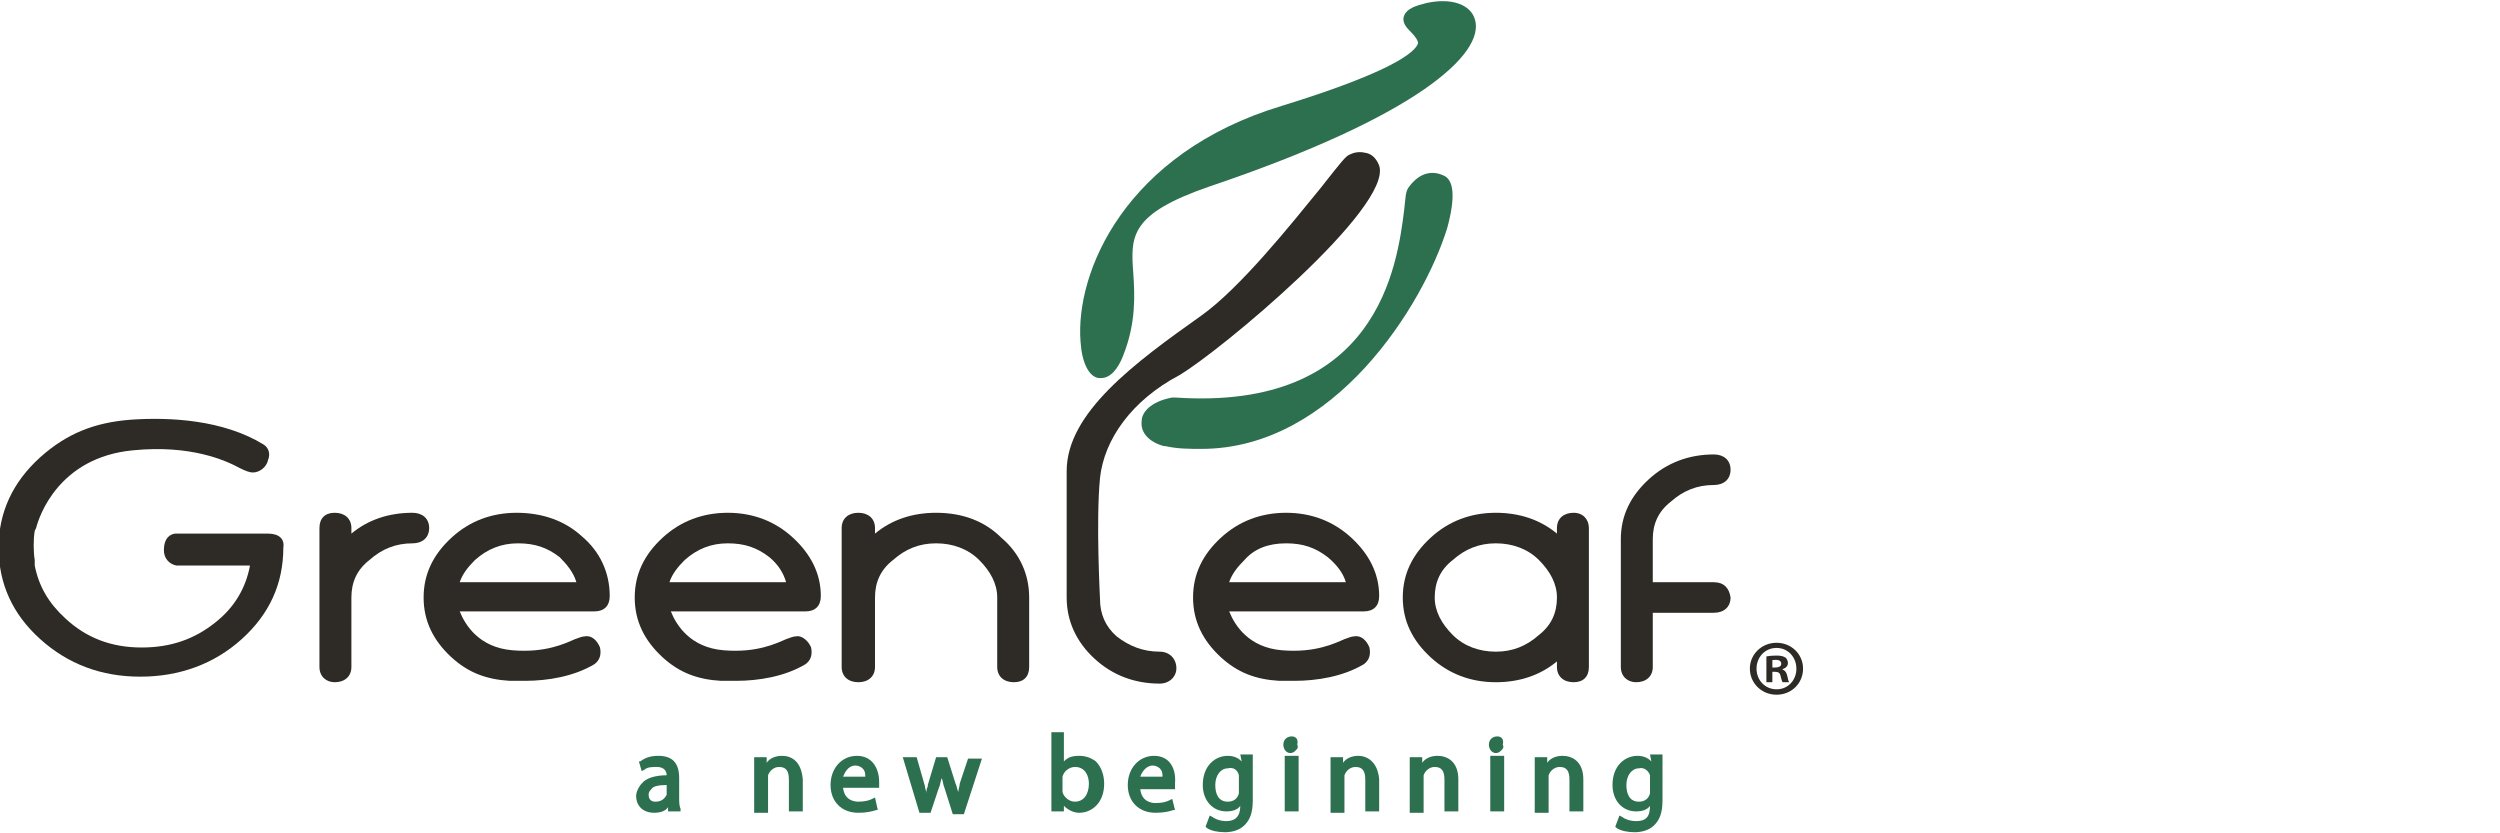
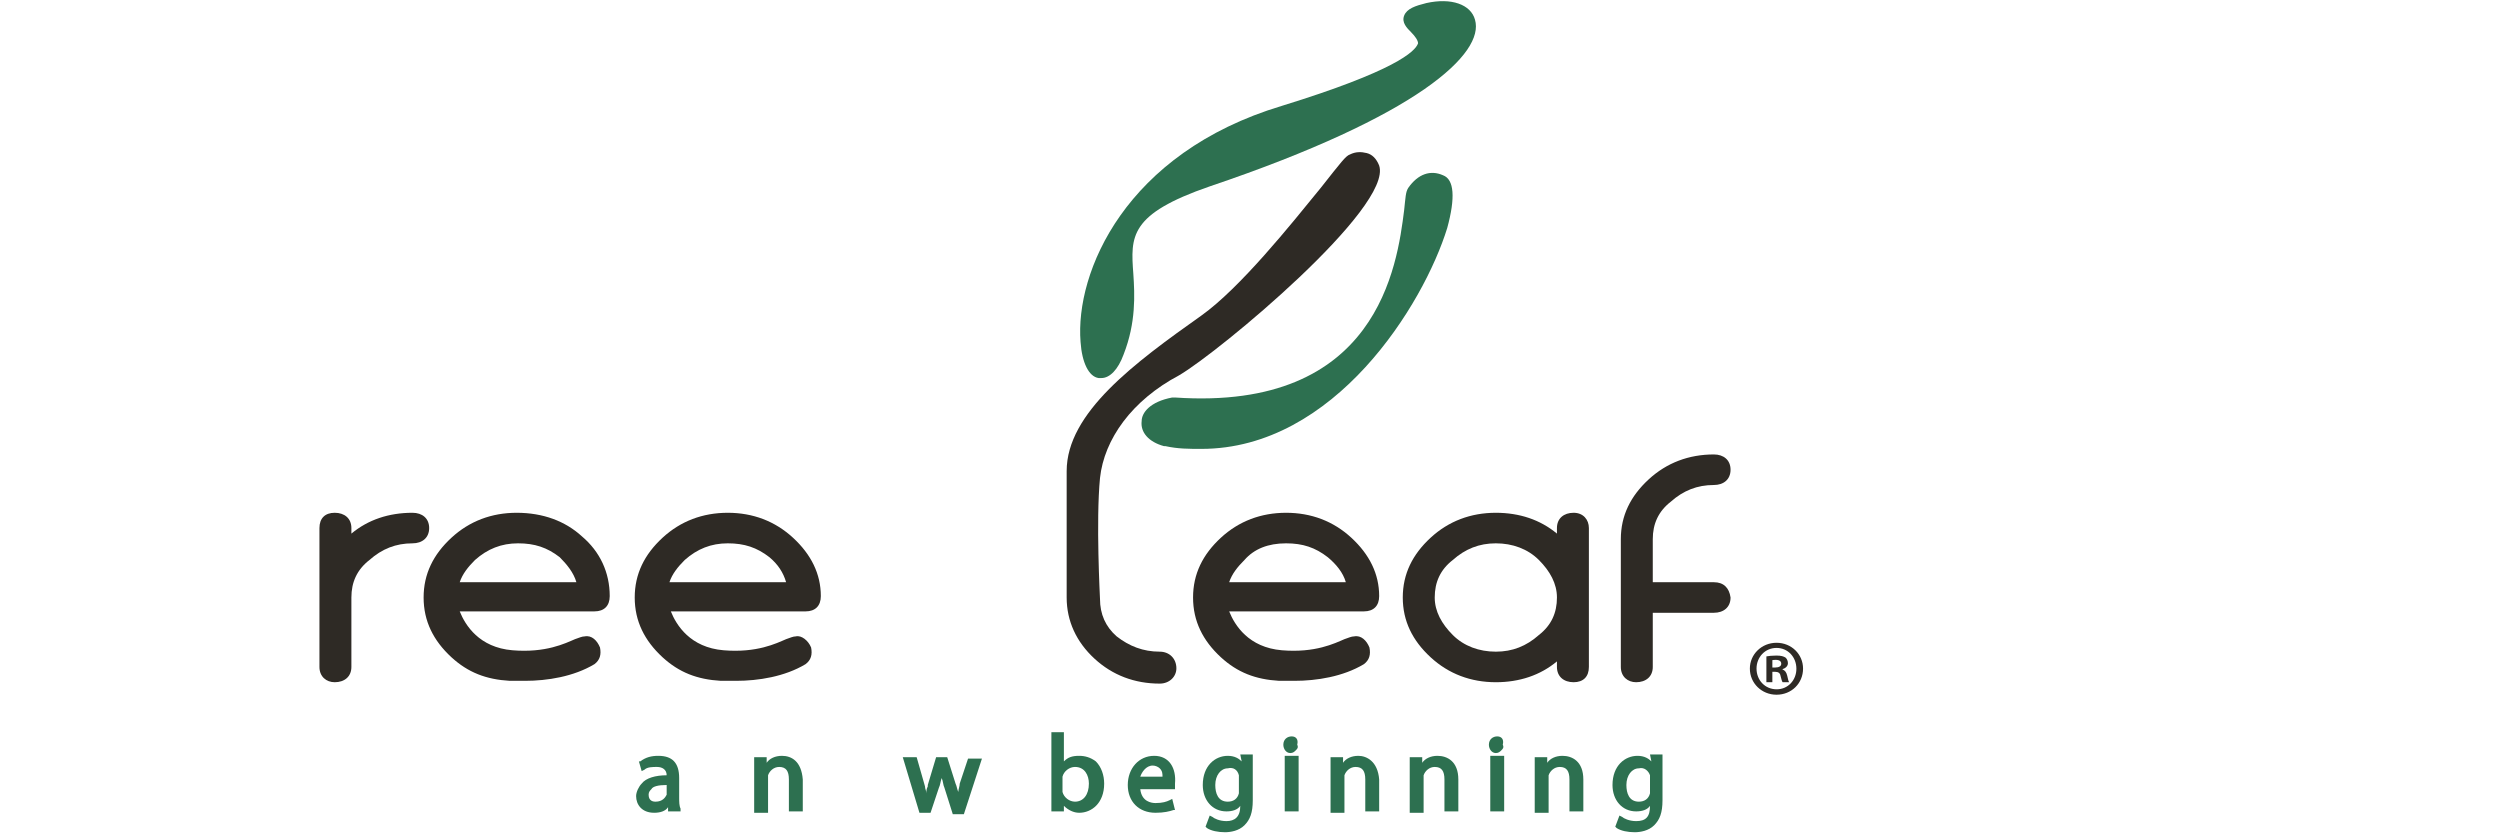
<svg xmlns="http://www.w3.org/2000/svg" version="1.1" id="Layer_1" x="0px" y="0px" viewBox="0 0 180 60" style="enable-background:new 0 0 180 60;" xml:space="preserve">
  <style type="text/css">
	.st0{fill:#2E2A25;}
	.st1{fill:#2D7050;}
</style>
  <g>
    <g>
      <g>
-         <path class="st0" d="M19.3,38.42h-6.7c-0.6,0.1-0.8,0.6-0.8,1.2c0,0.6,0.4,1,0.9,1.1H18c-0.3,1.6-1.1,3-2.5,4.1     c-1.5,1.2-3.2,1.8-5.3,1.8c-2.2,0-4-0.7-5.5-2.1c-1.2-1.1-1.9-2.3-2.2-3.8c0-0.1,0-0.2,0-0.3v-0.1c-0.1-0.6-0.1-1.5,0-2.1     l0.1-0.2c0.2-0.8,1.6-5.1,7-5.6c4.1-0.4,6.6,0.7,7.7,1.3c0.4,0.2,0.7,0.3,0.9,0.3c0.5,0,1-0.4,1.1-0.9c0.2-0.5,0-0.9-0.3-1.1     c-2.9-1.8-6.8-2-9.6-1.8c-2.6,0.2-4.6,1-6.5,2.7c-2,1.8-3,4-3,6.5c0,2.6,1,4.8,3,6.6s4.4,2.7,7.2,2.7s5.3-0.9,7.3-2.7s3-4,3-6.6     C20.5,38.82,20.1,38.42,19.3,38.42z" />
        <path class="st0" d="M30.9,38.02c0-0.7-0.5-1.1-1.2-1.1c-1.7,0-3.2,0.5-4.4,1.5v-0.4c0-0.7-0.5-1.1-1.2-1.1s-1.1,0.4-1.1,1.1v10     c0,0.7,0.5,1.1,1.1,1.1c0.7,0,1.2-0.4,1.2-1.1v-5c0-1.1,0.4-2,1.3-2.7c0.9-0.8,1.9-1.2,3.1-1.2C30.4,39.12,30.9,38.72,30.9,38.02     z" />
-         <path class="st0" d="M67.4,36.92c-1.7,0-3.2,0.5-4.4,1.5v-0.4c0-0.7-0.5-1.1-1.2-1.1s-1.2,0.4-1.2,1.1v10c0,0.7,0.5,1.1,1.2,1.1     s1.2-0.4,1.2-1.1v-5c0-1.1,0.4-2,1.3-2.7c0.9-0.8,1.9-1.2,3.1-1.2s2.3,0.4,3.1,1.2c0.8,0.8,1.3,1.7,1.3,2.7v5     c0,0.7,0.5,1.1,1.2,1.1s1.1-0.4,1.1-1.1v-5c0-1.7-0.7-3.2-2-4.3C70.9,37.52,69.3,36.92,67.4,36.92z" />
-         <path class="st0" d="M113.3,36.92c-0.7,0-1.2,0.4-1.2,1.1v0.4c-1.2-1-2.7-1.5-4.4-1.5c-1.8,0-3.4,0.6-4.7,1.8     c-1.3,1.2-2,2.6-2,4.3s0.7,3.1,2,4.3s2.9,1.8,4.7,1.8c1.7,0,3.2-0.5,4.4-1.5v0.4c0,0.7,0.5,1.1,1.2,1.1s1.1-0.4,1.1-1.1v-10     C114.4,37.42,114,36.92,113.3,36.92z M110.8,45.72c-0.9,0.8-1.9,1.2-3.1,1.2s-2.3-0.4-3.1-1.2c-0.8-0.8-1.3-1.7-1.3-2.7     c0-1.1,0.4-2,1.3-2.7c0.9-0.8,1.9-1.2,3.1-1.2s2.3,0.4,3.1,1.2c0.8,0.8,1.3,1.7,1.3,2.7C112.1,44.12,111.7,45.02,110.8,45.72     L110.8,45.72z" />
+         <path class="st0" d="M113.3,36.92c-0.7,0-1.2,0.4-1.2,1.1v0.4c-1.2-1-2.7-1.5-4.4-1.5c-1.8,0-3.4,0.6-4.7,1.8     c-1.3,1.2-2,2.6-2,4.3s0.7,3.1,2,4.3s2.9,1.8,4.7,1.8c1.7,0,3.2-0.5,4.4-1.5v0.4c0,0.7,0.5,1.1,1.2,1.1s1.1-0.4,1.1-1.1v-10     C114.4,37.42,114,36.92,113.3,36.92M110.8,45.72c-0.9,0.8-1.9,1.2-3.1,1.2s-2.3-0.4-3.1-1.2c-0.8-0.8-1.3-1.7-1.3-2.7     c0-1.1,0.4-2,1.3-2.7c0.9-0.8,1.9-1.2,3.1-1.2s2.3,0.4,3.1,1.2c0.8,0.8,1.3,1.7,1.3,2.7C112.1,44.12,111.7,45.02,110.8,45.72     L110.8,45.72z" />
        <path class="st0" d="M123.4,41.92H119v-3.1c0-1.1,0.4-2,1.3-2.7c0.9-0.8,1.9-1.2,3.1-1.2c0.7,0,1.2-0.4,1.2-1.1     c0-0.7-0.5-1.1-1.2-1.1c-1.8,0-3.4,0.6-4.7,1.8c-1.3,1.2-2,2.6-2,4.3v9.2c0,0.7,0.5,1.1,1.1,1.1c0.7,0,1.2-0.4,1.2-1.1v-3.9h4.4     c0.7,0,1.2-0.4,1.2-1.1C124.5,42.32,124.1,41.92,123.4,41.92z" />
        <path class="st0" d="M37.2,36.92c-1.8,0-3.4,0.6-4.7,1.8s-2,2.6-2,4.3s0.7,3.1,2,4.3c1.2,1.1,2.5,1.6,4.2,1.7c0.4,0,0.7,0,1.1,0     c1.6,0,3.5-0.3,5-1.2c0.4-0.3,0.5-0.7,0.4-1.2c-0.2-0.5-0.6-0.9-1.1-0.8c-0.2,0-0.4,0.1-0.7,0.2c-0.7,0.3-2.1,1-4.5,0.8     s-3.4-1.8-3.8-2.8h9.7c0.7,0,1.1-0.4,1.1-1.1c0-1.7-0.7-3.2-2-4.3C40.7,37.52,39.1,36.92,37.2,36.92z M41.5,41.92h-8.4     c0.2-0.6,0.6-1.1,1.1-1.6c0.9-0.8,1.9-1.2,3.1-1.2c1.2,0,2.1,0.3,3,1C40.8,40.62,41.3,41.22,41.5,41.92z" />
        <path class="st0" d="M57.1,38.72c-1.3-1.2-2.9-1.8-4.7-1.8s-3.4,0.6-4.7,1.8s-2,2.6-2,4.3s0.7,3.1,2,4.3c1.2,1.1,2.5,1.6,4.2,1.7     c0.4,0,0.7,0,1.1,0c1.6,0,3.5-0.3,5-1.2c0.4-0.3,0.5-0.7,0.4-1.2c-0.2-0.5-0.7-0.9-1.1-0.8c-0.2,0-0.4,0.1-0.7,0.2     c-0.7,0.3-2.1,1-4.5,0.8s-3.4-1.8-3.8-2.8H58c0.7,0,1.1-0.4,1.1-1.1C59.1,41.32,58.4,39.92,57.1,38.72L57.1,38.72z M56.6,41.92     h-8.4c0.2-0.6,0.6-1.1,1.1-1.6c0.9-0.8,1.9-1.2,3.1-1.2c1.2,0,2.1,0.3,3,1C56,40.62,56.4,41.22,56.6,41.92z" />
        <path class="st0" d="M97.3,38.72c-1.3-1.2-2.9-1.8-4.7-1.8c-1.8,0-3.4,0.6-4.7,1.8c-1.3,1.2-2,2.6-2,4.3s0.7,3.1,2,4.3     c1.2,1.1,2.5,1.6,4.2,1.7c0.4,0,0.7,0,1.1,0c1.6,0,3.5-0.3,5-1.2c0.4-0.3,0.5-0.7,0.4-1.2c-0.2-0.5-0.6-0.9-1.1-0.8     c-0.2,0-0.4,0.1-0.7,0.2c-0.7,0.3-2.1,1-4.5,0.8s-3.4-1.8-3.8-2.8h9.7c0.7,0,1.1-0.4,1.1-1.1C99.3,41.32,98.6,39.92,97.3,38.72     L97.3,38.72z M92.6,39.12c1.2,0,2.1,0.3,3,1c0.6,0.5,1.1,1.1,1.3,1.8h-8.4c0.2-0.6,0.6-1.1,1.1-1.6     C90.3,39.52,91.3,39.12,92.6,39.12z" />
        <path class="st1" d="M48.9,57.42v-1.4c0-1.1-0.5-1.6-1.5-1.6c-0.5,0-0.9,0.1-1.3,0.4l-0.1,0l0.2,0.7l0.2-0.1     c0.2-0.2,0.6-0.2,0.9-0.2c0.4,0,0.7,0.2,0.7,0.6c-0.8,0-1.5,0.2-1.8,0.6c-0.2,0.2-0.4,0.6-0.4,0.9c0,0.6,0.4,1.2,1.3,1.2     c0.4,0,0.8-0.1,1-0.4v0.3H49v-0.2C48.9,58.02,48.9,57.72,48.9,57.42z M48,56.52v0.5c0,0,0,0.1,0,0.2c-0.1,0.2-0.3,0.5-0.8,0.5     c-0.1,0-0.5,0-0.5-0.5c0-0.2,0.1-0.3,0.2-0.4C47,56.62,47.4,56.52,48,56.52z" />
        <path class="st1" d="M56.3,54.42c-0.5,0-0.9,0.2-1.1,0.5v-0.4h-0.9v0.2c0,0.3,0,0.6,0,1v2.8h1v-2.4c0-0.1,0-0.2,0-0.3     c0.1-0.3,0.4-0.6,0.8-0.6c0.5,0,0.7,0.3,0.7,0.9v2.3h1v-2.3C57.7,54.82,57,54.42,56.3,54.42z" />
-         <path class="st1" d="M61.7,54.42c-1.1,0-1.9,0.9-1.9,2.1c0,1.2,0.8,2,2,2c0.6,0,1-0.1,1.3-0.2h0.1l-0.2-0.9l-0.2,0.1     c-0.2,0.1-0.5,0.2-1,0.2c-0.3,0-1-0.1-1.1-1h2.6v-0.1c0-0.1,0-0.2,0-0.3C63.3,55.32,62.8,54.42,61.7,54.42z M61.6,55.12     c0.2,0,0.4,0.1,0.5,0.2c0.2,0.2,0.2,0.4,0.2,0.6h-1.6C60.8,55.72,61,55.12,61.6,55.12z" />
        <path class="st1" d="M69.1,56.42c0,0.2-0.1,0.4-0.1,0.6c-0.1-0.2-0.1-0.4-0.2-0.6l-0.6-1.9h-0.8l-0.6,2v0.1     c-0.1,0.2-0.1,0.3-0.1,0.5c0-0.2-0.1-0.3-0.1-0.5l-0.6-2.1h-1l1.2,4H67l0.6-1.8c0.1-0.2,0.1-0.4,0.2-0.7c0.1,0.2,0.1,0.5,0.2,0.7     l0.6,1.9h0.8l1.3-4h-1L69.1,56.42z" />
        <path class="st1" d="M77.7,54.42c-0.5,0-0.8,0.1-1.1,0.4v-2.1h-0.9v4.6c0,0.3,0,0.7,0,0.9v0.2h0.9v-0.4c0.3,0.3,0.7,0.5,1.1,0.5     c0.9,0,1.8-0.7,1.8-2.1c0-0.6-0.2-1.2-0.6-1.6C78.5,54.52,78.1,54.42,77.7,54.42z M78.4,56.42c0,0.8-0.4,1.3-1,1.3     c-0.4,0-0.8-0.3-0.9-0.7c0-0.1,0-0.1,0-0.2v-0.7c0-0.1,0-0.1,0-0.2c0.1-0.4,0.5-0.7,0.9-0.7C78.1,55.22,78.4,55.82,78.4,56.42z" />
        <path class="st1" d="M83.1,54.42c-1.1,0-1.9,0.9-1.9,2.1c0,1.2,0.8,2,2,2c0.6,0,1-0.1,1.3-0.2h0.1l-0.2-0.8l-0.2,0.1     c-0.2,0.1-0.5,0.2-1,0.2c-0.3,0-1-0.1-1.1-1h2.4h0.1v-0.1c0-0.1,0-0.2,0-0.3C84.7,55.32,84.2,54.42,83.1,54.42z M83,55.12     c0.2,0,0.4,0.1,0.5,0.2c0.2,0.2,0.2,0.4,0.2,0.6h-1.6C82.2,55.62,82.5,55.12,83,55.12z" />
        <path class="st1" d="M89.4,54.82c-0.2-0.2-0.5-0.4-1-0.4c-0.9,0-1.8,0.7-1.8,2.1c0,1.1,0.7,1.9,1.7,1.9c0.4,0,0.8-0.1,1-0.4l0,0     c0,0.8-0.4,1.1-1,1.1c-0.5,0-0.9-0.2-1-0.3l-0.2-0.1l-0.3,0.8l0.1,0.1c0.3,0.2,0.8,0.3,1.3,0.3c0.4,0,1-0.1,1.4-0.5     s0.6-0.9,0.6-1.8v-2.1c0-0.4,0-0.7,0-1v-0.2h-0.9L89.4,54.82z M89.2,55.82c0,0.1,0,0.1,0,0.3v0.7c0,0.1,0,0.2,0,0.3     c-0.1,0.4-0.4,0.6-0.8,0.6c-0.7,0-0.9-0.6-0.9-1.2c0-0.7,0.4-1.2,0.9-1.2C88.8,55.22,89.1,55.42,89.2,55.82z" />
        <rect x="92.5" y="54.42" class="st1" width="1" height="4" />
        <path class="st1" d="M93,53.02c-0.3,0-0.6,0.2-0.6,0.6c0,0.3,0.2,0.6,0.5,0.6c0.2,0,0.3-0.1,0.4-0.2c0.1-0.1,0.2-0.2,0.1-0.4     C93.5,53.22,93.3,53.02,93,53.02z" />
        <path class="st1" d="M97.8,54.42c-0.5,0-0.9,0.2-1.1,0.5v-0.4h-0.9v0.2c0,0.3,0,0.6,0,1v2.8h1v-2.4c0-0.1,0-0.2,0-0.3     c0.1-0.3,0.4-0.6,0.8-0.6c0.5,0,0.7,0.3,0.7,0.9v2.3h1v-2.3C99.2,54.82,98.4,54.42,97.8,54.42z" />
        <path class="st1" d="M103.5,54.42c-0.5,0-0.9,0.2-1.1,0.5v-0.4h-0.9v0.2c0,0.3,0,0.6,0,1v2.8h1v-2.4c0-0.1,0-0.2,0-0.3     c0.1-0.3,0.4-0.6,0.8-0.6c0.5,0,0.7,0.3,0.7,0.9v2.3h1v-2.3C105,54.82,104.2,54.42,103.5,54.42z" />
        <rect x="107.3" y="54.42" class="st1" width="1" height="4" />
        <path class="st1" d="M107.8,53.02c-0.3,0-0.6,0.2-0.6,0.6c0,0.3,0.2,0.6,0.5,0.6c0.2,0,0.3-0.1,0.4-0.2c0.1-0.1,0.2-0.2,0.1-0.4     C108.3,53.22,108.1,53.02,107.8,53.02z" />
        <path class="st1" d="M112.5,54.42c-0.5,0-0.9,0.2-1.1,0.5v-0.4h-0.9v0.2c0,0.3,0,0.6,0,1v2.8h1v-2.4c0-0.1,0-0.2,0-0.3     c0.1-0.3,0.4-0.6,0.8-0.6c0.5,0,0.7,0.3,0.7,0.9v2.3h1v-2.3C114,54.82,113.2,54.42,112.5,54.42z" />
        <path class="st1" d="M118.9,54.82c-0.2-0.2-0.5-0.4-1-0.4c-0.9,0-1.8,0.7-1.8,2.1c0,1.1,0.7,1.9,1.7,1.9c0.4,0,0.8-0.1,1-0.4l0,0     c0,0.8-0.3,1.1-1,1.1c-0.5,0-0.9-0.2-1-0.3l-0.2-0.1l-0.3,0.8l0.1,0.1c0.3,0.2,0.8,0.3,1.3,0.3c0.4,0,1-0.1,1.4-0.5     s0.6-0.9,0.6-1.8v-2.1c0-0.4,0-0.7,0-1v-0.2h-0.9L118.9,54.82z M118.8,55.82c0,0.1,0,0.1,0,0.3v0.7c0,0.1,0,0.2,0,0.3     c-0.1,0.4-0.4,0.6-0.8,0.6c-0.7,0-0.9-0.6-0.9-1.2c0-0.7,0.4-1.2,0.9-1.2C118.4,55.22,118.7,55.52,118.8,55.82z" />
        <path class="st0" d="M99.3,11.92c-0.2-0.5-0.5-0.8-0.9-0.9c-0.4-0.1-0.8-0.1-1.2,0.1c-0.3,0.1-0.6,0.5-2.1,2.4     c-2.2,2.7-5.8,7.2-8.6,9.2c-4.8,3.4-9.7,7-9.7,11.2v9.1c0,1.7,0.7,3.2,2,4.4s2.9,1.8,4.7,1.8c0.7,0,1.2-0.5,1.2-1.1     c0-0.7-0.5-1.2-1.2-1.2c-1.2,0-2.2-0.4-3.1-1.1c-0.8-0.7-1.2-1.6-1.2-2.7c0-0.1-0.3-5.6,0-8.7c0.3-2.8,2.3-5.6,5.7-7.4     C87.8,25.32,100.3,14.92,99.3,11.92L99.3,11.92z" />
      </g>
      <g>
        <path class="st1" d="M87.1,13.42c15.1-5.1,19.8-9.6,19.1-12c-0.3-1.1-1.7-1.6-3.5-1.2c-0.8,0.2-1.4,0.4-1.6,0.9s0.2,0.9,0.5,1.2     s0.5,0.6,0.5,0.8c-0.2,0.6-1.7,2-9.8,4.5c-11.3,3.4-14.9,12-14.5,17c0.1,1.5,0.6,2.5,1.3,2.6c0.1,0,0.1,0,0.2,0     c0.6,0,1.2-0.6,1.6-1.7c0.9-2.3,0.8-4.3,0.7-5.8C81.4,17.02,81.3,15.42,87.1,13.42z" />
        <path class="st1" d="M103.9,12.62c-0.9-0.4-1.8-0.1-2.5,0.9c-0.2,0.3-0.2,0.7-0.3,1.6c-0.5,4-1.9,14.5-16.5,13.5h-0.1h-0.1     c-1.6,0.3-2.2,1.1-2.2,1.7c-0.1,0.8,0.5,1.5,1.6,1.8h0.1c0.9,0.2,1.7,0.2,2.6,0.2c9.6,0,16-10.4,17.7-15.9     C104.8,14.22,104.7,12.92,103.9,12.62z" />
      </g>
    </g>
    <g>
      <path class="st0" d="M129.82,48.14c0,1.06-0.83,1.88-1.91,1.88c-1.07,0-1.92-0.83-1.92-1.88c0-1.03,0.85-1.86,1.92-1.86    C128.99,46.28,129.82,47.11,129.82,48.14z M126.47,48.14c0,0.83,0.61,1.49,1.45,1.49c0.82,0,1.42-0.66,1.42-1.48    c0-0.83-0.6-1.5-1.43-1.5C127.08,46.65,126.47,47.32,126.47,48.14z M127.61,49.12h-0.43v-1.86c0.17-0.03,0.41-0.06,0.72-0.06    c0.35,0,0.51,0.06,0.65,0.14c0.1,0.08,0.18,0.23,0.18,0.41c0,0.2-0.16,0.36-0.39,0.43v0.02c0.18,0.07,0.28,0.2,0.34,0.45    c0.06,0.28,0.09,0.4,0.14,0.47h-0.47c-0.06-0.07-0.09-0.24-0.15-0.45c-0.03-0.2-0.15-0.3-0.39-0.3h-0.2V49.12z M127.62,48.06h0.2    c0.24,0,0.43-0.08,0.43-0.27c0-0.17-0.12-0.28-0.4-0.28c-0.11,0-0.19,0.01-0.24,0.02V48.06z" />
    </g>
  </g>
</svg>